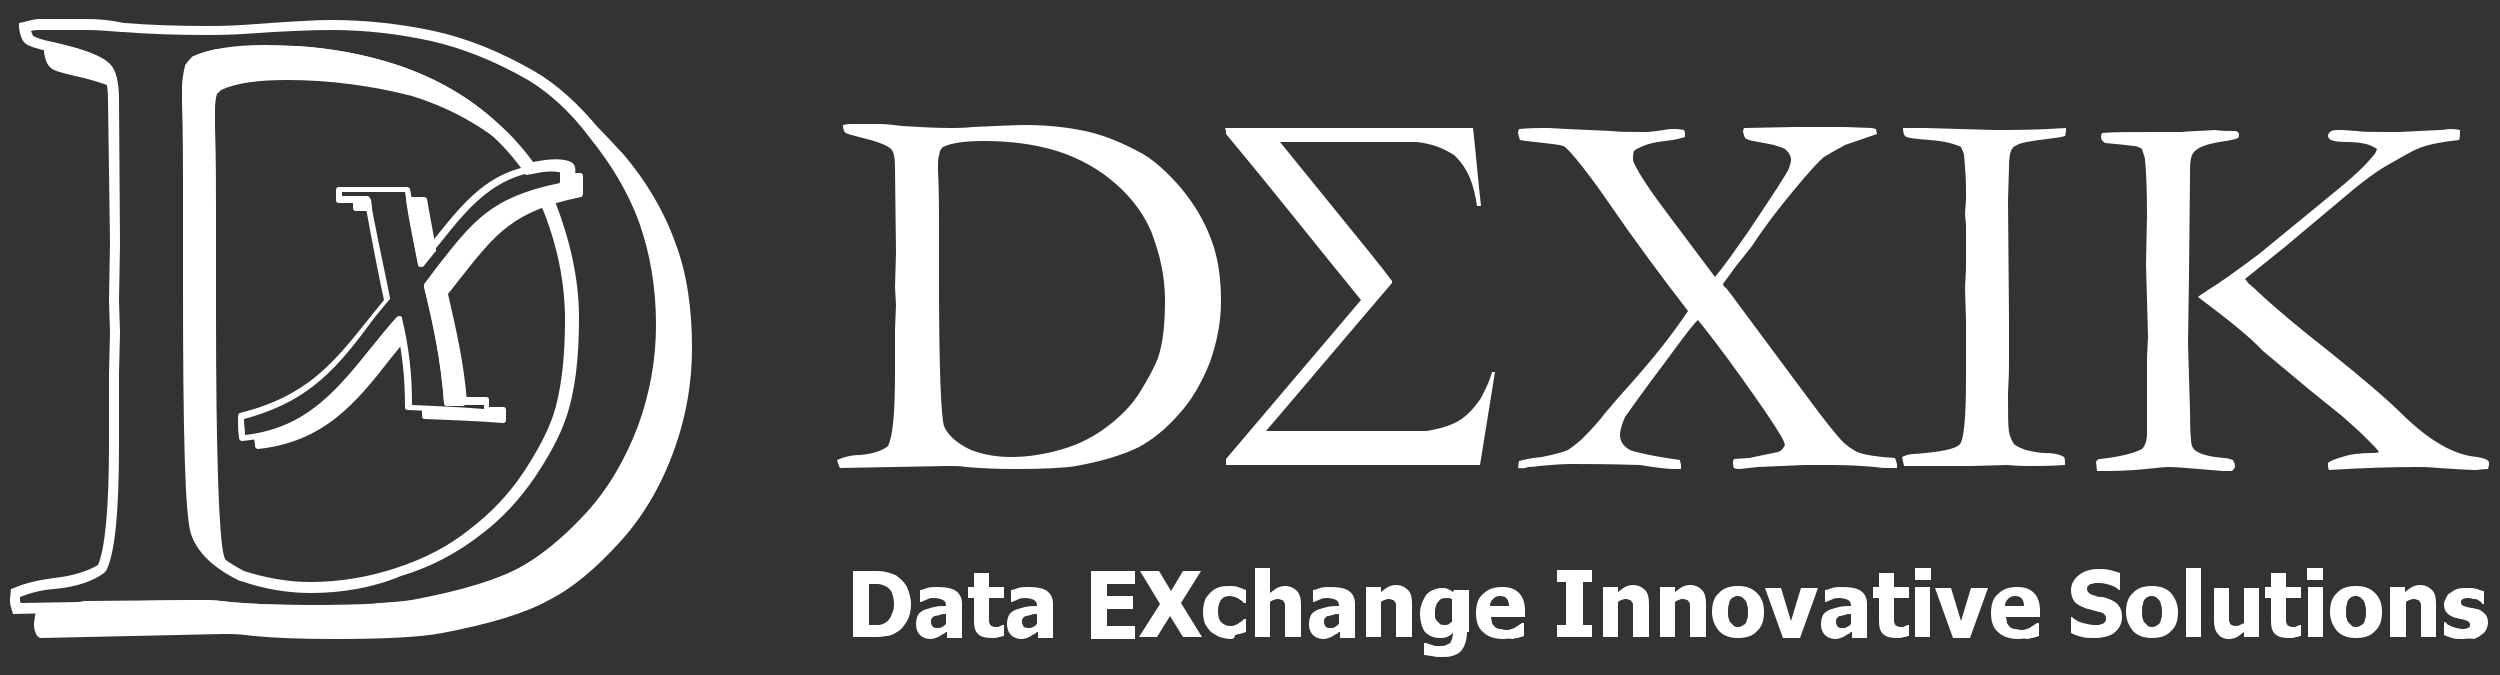
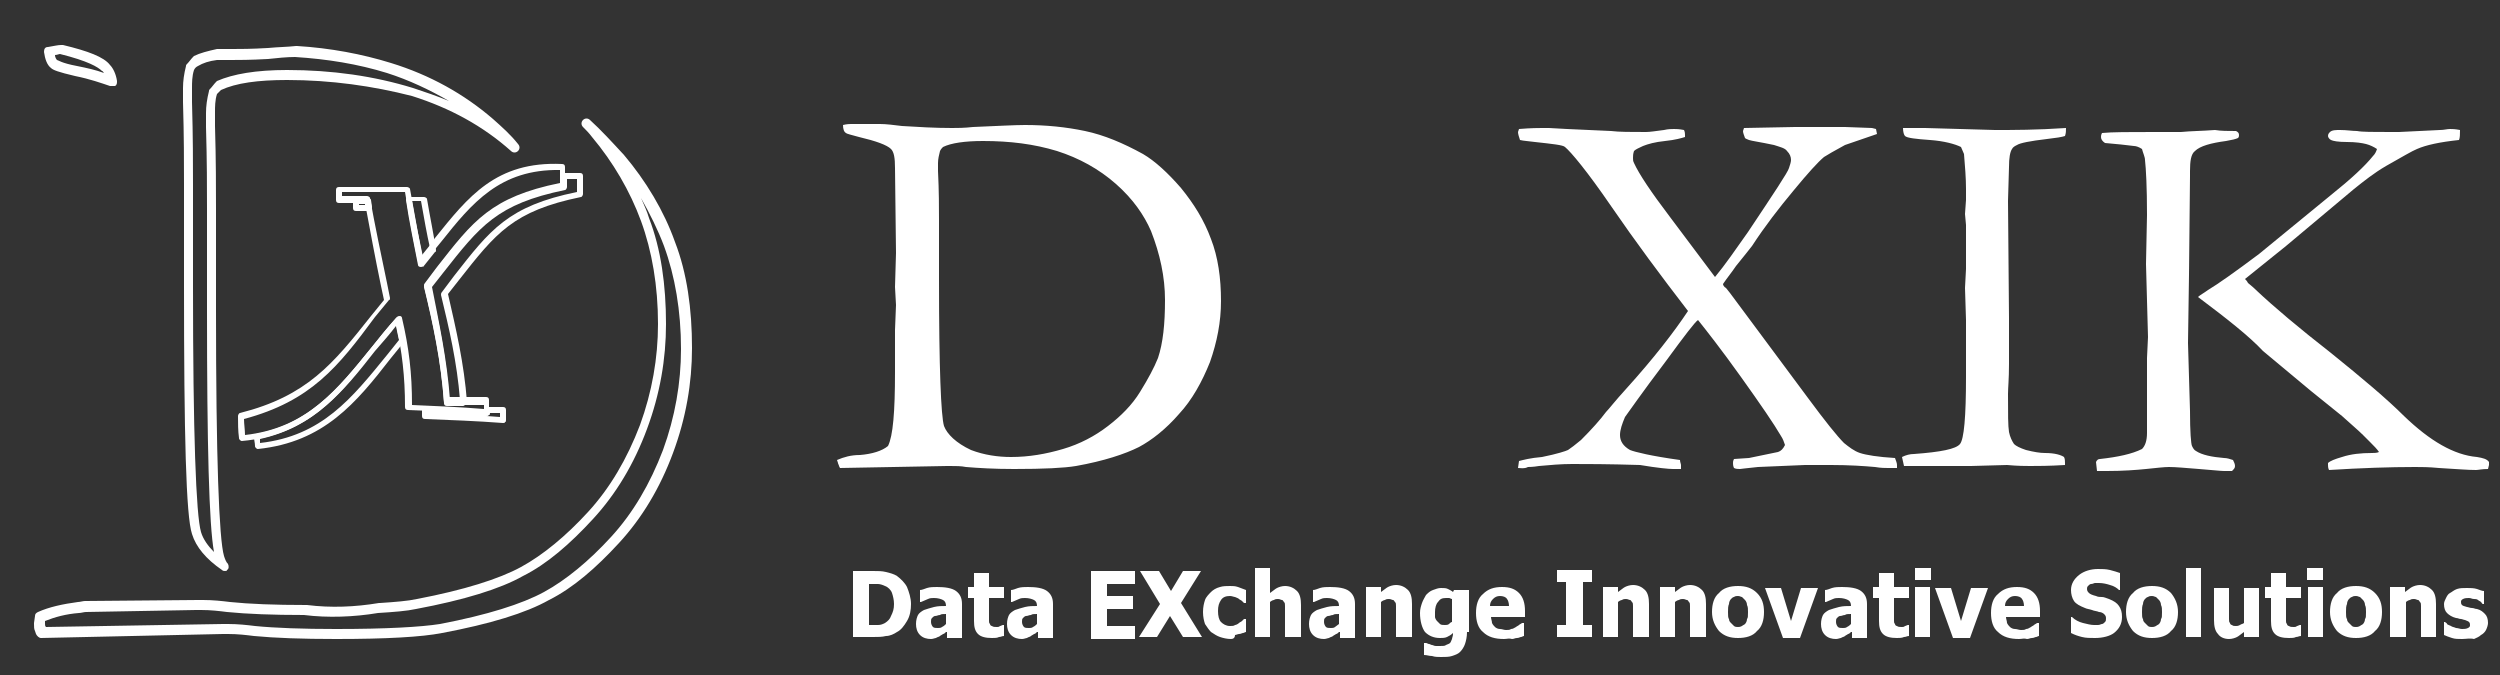
<svg xmlns="http://www.w3.org/2000/svg" version="1.1" id="Layer_1" x="0px" y="0px" viewBox="0 0 250 67.5" style="enable-background:new 0 0 250 67.5;" xml:space="preserve">
  <rect x="0" y="0" width="250" height="67.5" fill="#333333" stroke="none" />
  <style type="text/css">
	.st0{fill-rule:evenodd;clip-rule:evenodd;fill:#FFFFFF;}
	.st1{fill:#FFFFFF;}
</style>
  <g>
    <g>
-       <path class="st0" d="M4,61.8c1.1-0.5,2.4-0.8,3.8-0.9c0.3,0,0.5-0.1,0.7-0.1l11.2-0.2c0.2,0,0.3,0,0.5,0c0.9,0,1.8,0,2.7,0.2    c2,0.2,4.5,0.3,7.6,0.3c0.9,0.1,1.9,0.2,2.9,0.2c1.5,0,3-0.1,4.5-0.3c1.6-0.1,2.8-0.2,3.7-0.4c4.7-0.9,8.3-2,10.6-3.3    c2.3-1.3,4.6-3.1,6.8-5.6c2.3-2.5,4-5.5,5.3-8.9c1.3-3.4,1.9-6.8,1.9-10.3c0-3.9-0.6-7.4-1.7-10.5c-1.1-3.1-2.8-5.9-5-8.6    c-0.3-0.4-0.6-0.7-0.9-1c1.1,1,2.2,2.1,3.3,3.5c2.2,2.6,3.9,5.5,5,8.6c1.1,3.1,1.7,6.6,1.7,10.5c0,3.5-0.6,6.9-1.9,10.3    c-1.3,3.4-3,6.4-5.3,8.9c-2.2,2.5-4.5,4.4-6.8,5.6c-2.3,1.3-5.8,2.4-10.6,3.3c-2,0.3-5.5,0.5-10.5,0.5c-3.4,0-6.1-0.1-8.2-0.3    c-0.8-0.1-1.7-0.2-2.7-0.2c-0.2,0-0.3,0-0.5,0L4.1,63.3L4,62.9C4,62.8,4,62.6,4,62.4L4,61.8L4,61.8z M11.2,8.1    c-0.9-0.3-2.1-0.7-3.6-1c-1.2-0.3-2-0.5-2.2-0.7C5.1,6.2,5,5.8,4.9,5.1C5.4,5,5.8,4.9,6.1,4.9c2.4,0.6,3.9,1.2,4.5,1.8    C10.9,7,11,7.5,11.2,8.1L11.2,8.1z M21.7,5.5c0.5,0,1,0,1.5,0c0.8,0,2,0,3.5-0.1c1-0.1,1.9-0.1,2.8-0.2c3.3,0.2,6.4,0.8,9.3,1.7    c3.9,1.2,7.2,3,10,5.5c0.9,0.8,1.7,1.6,2.5,2.5c0,0,0,0,0,0c-2.8-2.5-6.2-4.4-10-5.5c-3.8-1.2-8-1.8-12.5-1.8    c-3.1,0-5.4,0.3-6.8,1c-0.2,0.2-0.3,0.4-0.5,0.6c-0.2,0.7-0.3,1.4-0.3,2c0,0.4,0,0.8,0,1.4c0.1,3.4,0.1,6.2,0.1,8.3l0,10.1    c0,14.8,0.3,23,0.8,24.7c0.1,0.3,0.2,0.6,0.4,0.9c-1.5-1-2.4-2.1-2.8-3.4c-0.5-1.7-0.8-9.9-0.8-24.7l0-10.1c0-2.1,0-4.8-0.1-8.3    c0-0.5,0-1,0-1.4c0-0.6,0.1-1.3,0.3-2c0.2-0.2,0.3-0.5,0.5-0.6C20.1,5.9,20.8,5.6,21.7,5.5L21.7,5.5z" />
      <path class="st1" d="M33.6,63.9c-3.4,0-6.1-0.1-8.2-0.3c-0.8-0.1-1.6-0.2-2.6-0.2c-0.1,0-0.3,0-0.4,0c0,0-0.1,0-0.1,0L4.1,63.8    c0,0,0,0,0,0c-0.2,0-0.4-0.2-0.5-0.4l-0.1-0.3c-0.1-0.2-0.1-0.4-0.1-0.7c0,0,0,0,0-0.1l0.1-0.7c0-0.2,0.1-0.3,0.3-0.4    c1.1-0.5,2.5-0.8,4-1c0.2,0,0.5-0.1,0.7-0.1c0,0,0,0,0.1,0L19.8,60c0.2,0,0.4,0,0.5,0c1,0,1.9,0.1,2.7,0.2    c1.9,0.2,4.5,0.3,7.6,0.3c0,0,0,0,0.1,0c2.4,0.3,4.8,0.2,7.2-0.2c0,0,0,0,0.1,0c1.5-0.1,2.8-0.2,3.7-0.4c4.7-0.9,8.2-2,10.4-3.2    c2.2-1.2,4.5-3.1,6.7-5.5c2.2-2.4,3.9-5.3,5.2-8.7c1.2-3.3,1.8-6.7,1.8-10.1c0-3.8-0.6-7.3-1.7-10.3c-1.1-3-2.8-5.9-4.9-8.4    c-0.3-0.4-0.6-0.7-0.9-1c-0.2-0.2-0.2-0.5,0-0.7c0.2-0.2,0.5-0.2,0.7,0c1.1,1,2.2,2.2,3.4,3.5c2.2,2.6,4,5.6,5.1,8.7    c1.2,3.1,1.7,6.7,1.7,10.6c0,3.5-0.6,7-1.9,10.5c-1.3,3.5-3.1,6.5-5.4,9c-2.3,2.5-4.6,4.5-7,5.7c-2.3,1.3-5.9,2.4-10.7,3.3    C42.2,63.7,38.6,63.9,33.6,63.9z M22.8,62.4c1,0,1.9,0.1,2.7,0.2c2,0.2,4.8,0.3,8.1,0.3c5,0,8.5-0.2,10.4-0.5    c4.7-0.9,8.2-2,10.4-3.2c2.2-1.2,4.5-3.1,6.7-5.5c2.2-2.4,3.9-5.3,5.2-8.7c1.2-3.3,1.8-6.7,1.8-10.1c0-3.8-0.6-7.3-1.7-10.3    c-0.6-1.6-1.4-3.2-2.3-4.8c0.3,0.7,0.6,1.3,0.8,2c1.2,3.1,1.7,6.7,1.7,10.6c0,3.5-0.6,7-1.9,10.5c-1.3,3.5-3.1,6.5-5.4,9    c-2.3,2.5-4.6,4.5-7,5.7c-2.3,1.3-5.9,2.4-10.7,3.3c-0.9,0.2-2.2,0.3-3.8,0.4c-2.4,0.4-5,0.5-7.4,0.2c-3.1,0-5.7-0.1-7.7-0.3    c-0.8-0.1-1.6-0.2-2.6-0.2c-0.1,0-0.3,0-0.4,0c0,0,0,0-0.1,0L8.6,61.2c-0.2,0-0.5,0.1-0.7,0.1c-1.3,0.1-2.4,0.4-3.4,0.8l0,0.3    c0,0.1,0,0.2,0.1,0.3c0,0,0,0,0,0l17.7-0.3C22.4,62.4,22.6,62.4,22.8,62.4z M22.5,57.1c-0.1,0-0.2,0-0.3-0.1    c-1.6-1.1-2.6-2.3-3-3.6c-0.6-1.8-0.8-9.9-0.8-24.9l0-10.1c0-2.1,0-4.8-0.1-8.2c0-0.5,0-1,0-1.4c0-0.7,0.1-1.4,0.3-2.2    c0-0.1,0-0.1,0.1-0.2c0.2-0.2,0.4-0.5,0.6-0.7c0,0,0.1-0.1,0.1-0.1c0.6-0.3,1.4-0.5,2.3-0.7c0,0,0.1,0,0.1,0c0.5,0,1,0,1.5,0    c0.7,0,1.8,0,3.5-0.1c1-0.1,1.9-0.1,2.8-0.2c0,0,0,0,0.1,0c3.3,0.2,6.5,0.8,9.4,1.7c3.9,1.2,7.3,3.1,10.2,5.6    c0.9,0.8,1.8,1.6,2.5,2.5c0.2,0.2,0.2,0.5,0,0.7c-0.2,0.2-0.5,0.2-0.7,0c-2.8-2.5-6.1-4.3-9.9-5.5C37.3,8.6,33.1,8,28.7,8    c-2.9,0-5.1,0.3-6.6,1c-0.1,0.1-0.2,0.2-0.4,0.4c-0.2,0.6-0.2,1.3-0.2,1.8c0,0.4,0,0.8,0,1.4c0.1,3.4,0.1,6.2,0.1,8.3l0,10.1    c0,14.7,0.3,22.9,0.8,24.6c0.1,0.3,0.2,0.6,0.4,0.8c0.1,0.2,0.1,0.5-0.1,0.6C22.7,57.1,22.6,57.1,22.5,57.1z M19.4,7    c-0.2,0.6-0.2,1.3-0.2,1.8c0,0.4,0,0.8,0,1.4c0.1,3.5,0.1,6.2,0.1,8.3l0,10.1c0,14.7,0.3,22.9,0.8,24.6c0.2,0.7,0.7,1.4,1.3,2    c-0.5-2.7-0.7-10.7-0.7-24.2l0-10.1c0-2.1,0-4.8-0.1-8.2c0-0.5,0-1,0-1.4c0-0.7,0.1-1.4,0.3-2.2c0-0.1,0-0.1,0.1-0.2    c0.2-0.2,0.4-0.5,0.6-0.7c0,0,0.1-0.1,0.1-0.1c1.6-0.7,3.9-1.1,7-1.1c4.5,0,8.7,0.6,12.6,1.8c1.2,0.4,2.4,0.8,3.6,1.3    C43,9,40.9,8,38.7,7.3c-2.9-0.9-6-1.4-9.2-1.6c-0.8,0-1.8,0.1-2.7,0.2C25,6,23.8,6,23.1,6c-0.5,0-1,0-1.4,0    c-0.8,0.1-1.4,0.3-1.9,0.6C19.6,6.7,19.5,6.8,19.4,7z M11.2,8.6c-0.1,0-0.1,0-0.2,0c-0.9-0.3-2-0.7-3.5-1C5.8,7.2,5.3,7,5.1,6.8    C4.7,6.5,4.5,5.9,4.4,5.2c0-0.3,0.1-0.5,0.4-0.5c0.6-0.1,1-0.2,1.3-0.2c0.1,0,0.1,0,0.2,0c2.5,0.6,4.1,1.2,4.7,2    c0.3,0.3,0.6,0.9,0.7,1.6c0,0.2,0,0.4-0.2,0.5C11.4,8.6,11.3,8.6,11.2,8.6z M5.5,5.5C5.5,5.8,5.7,6,5.7,6c0.1,0,0.4,0.3,2,0.6    c1,0.2,1.9,0.4,2.7,0.7c-0.1-0.1-0.1-0.2-0.2-0.2c-0.4-0.4-1.4-1-4.2-1.7C5.9,5.4,5.7,5.5,5.5,5.5z" />
    </g>
    <path class="st1" d="M24.2,44.1c-0.1,0-0.1,0-0.2-0.1c-0.1-0.1-0.1-0.1-0.1-0.2l0.3,0l-0.3,0c-0.1-0.7-0.1-1.5-0.1-2.2   c0-0.1,0.1-0.3,0.2-0.3c6.7-1.7,9.3-4.9,13.1-9.7c0.4-0.5,0.8-1,1.3-1.6l-0.3-1.4c-0.6-2.9-1.1-5.6-1.6-8.3h-2.6   c-0.2,0-0.3-0.1-0.3-0.3v-1c0-0.2,0.1-0.3,0.3-0.3h6.8c0.1,0,0.3,0.1,0.3,0.2c0.4,2.2,0.8,4.4,1.2,6.6c0.5-0.6,0.9-1.1,1.3-1.7   c3.3-4.1,6.1-7.7,12.7-7.4c0.2,0,0.3,0.1,0.3,0.3v1.8c0,0.1-0.1,0.3-0.2,0.3c-6.8,1.4-8.5,3.6-12.2,8.3c-0.4,0.5-0.7,0.9-1.1,1.4   c0.9,3.6,1.6,7.2,1.9,11.2h3.7c0.2,0,0.3,0.1,0.3,0.3v1.1c0,0.1,0,0.2-0.1,0.2c-0.1,0.1-0.1,0.1-0.2,0.1c-2.6-0.2-5.2-0.3-7.8-0.4   c-0.2,0-0.3-0.1-0.3-0.3c0-3.1-0.3-5.5-0.9-8.3c-0.7,0.9-1.4,1.7-2.1,2.5C34,39.6,30.8,43.5,24.2,44.1   C24.2,44.1,24.2,44.1,24.2,44.1z M24.4,41.9c0,0.5,0.1,1.1,0.1,1.6c6.2-0.7,9.2-4.5,12.7-8.8c0.8-1,1.6-2,2.5-3   c0.1-0.1,0.2-0.1,0.3-0.1c0.1,0,0.2,0.1,0.2,0.2c0.7,3,1,5.5,1,8.7c2.4,0.1,4.8,0.2,7.2,0.4v-0.4h-3.7c-0.2,0-0.3-0.1-0.3-0.3   c-0.3-4.2-1.1-7.9-2-11.6c0-0.1,0-0.2,0.1-0.3c0.4-0.5,0.8-1.1,1.2-1.6c3.6-4.6,5.4-7,12.3-8.4v-1.3c-6-0.1-8.8,3.3-11.9,7.2   c-0.6,0.7-1.1,1.4-1.8,2.1c-0.1,0.1-0.2,0.1-0.3,0.1c-0.1,0-0.2-0.1-0.2-0.2c-0.5-2.3-0.9-4.6-1.3-7h-6.3v0.4h2.5   c0.1,0,0.3,0.1,0.3,0.2c0.5,2.8,1.1,5.6,1.7,8.5l0.3,1.5c0,0.1,0,0.2-0.1,0.2c-0.5,0.6-0.9,1.1-1.4,1.7   C33.8,36.7,31.1,40.1,24.4,41.9z" />
-     <path class="st0" d="M122.6,46.5c0-0.2,0-0.4,0-0.6c4.5-5.3,9-10.6,13.5-15.9c-4.5-5.5-8.9-11.1-13.5-16.6c0-0.2,0-0.4-0.1-0.6   c8.3,0,16.5,0,24.8,0c0.3,2.6,0.5,5.2,0.8,7.8c-0.1,0-0.3,0-0.4,0c-0.3-2-0.8-3.7-2.3-5.1c-1.3-0.8-2.2-1.1-3.7-1.3   c-4.6,0-9.1,0-13.7,0c10,12.3,10,12.3,11.2,13.9c0,0.1,0,0.2,0,0.2c-4.2,4.9-8.4,9.9-12.6,14.8c5.4,0,10.7,0,16.1,0   c2.7-0.5,3.9-1.1,5.4-3.3c0.8-1.6,0.8-1.6,1.1-2.6c0.1,0,0.2,0,0.3,0c-0.5,3.1-1,6.2-1.5,9.3C139.8,46.5,131.2,46.5,122.6,46.5   L122.6,46.5z" />
    <path class="st0" d="M83.7,46c0.7-0.3,1.4-0.5,2.3-0.5c1.2-0.1,2.2-0.4,2.8-0.9c0.5-1,0.7-3.4,0.7-7.4v-4.2l0.1-2.5l-0.1-1.8   l0.1-3.4l-0.1-8.5c0-1-0.1-1.6-0.4-1.9c-0.4-0.4-1.5-0.8-3.2-1.2c-0.7-0.2-1.2-0.3-1.3-0.4c-0.2-0.1-0.3-0.4-0.3-0.8   c0.4-0.1,0.7-0.1,0.8-0.1h1.9l1,0c0.6,0,1.4,0.1,2.2,0.2c1.6,0.1,3.3,0.2,5,0.2c0.5,0,1.2,0,2.1-0.1c2.4-0.1,4.2-0.2,5.2-0.2   c2.1,0,4.1,0.2,6,0.6c1.9,0.4,3.8,1.2,5.8,2.3c1.2,0.7,2.5,1.9,3.8,3.4c1.3,1.6,2.3,3.2,3,5.1c0.7,1.8,1,3.9,1,6.2   c0,2.1-0.4,4.1-1.1,6.1c-0.8,2-1.8,3.8-3.1,5.2c-1.3,1.5-2.7,2.6-4,3.3c-1.4,0.7-3.5,1.4-6.3,1.9c-1.2,0.2-3.2,0.3-6.2,0.3   c-2,0-3.6-0.1-4.8-0.2c-0.5-0.1-1-0.1-1.6-0.1c-0.1,0-0.2,0-0.3,0l-10.7,0.2l-0.1-0.2c0-0.1-0.1-0.2-0.1-0.3L83.7,46L83.7,46z    M97.1,45c1.3,0.5,2.7,0.7,4,0.7c1.8,0,3.5-0.3,5.2-0.8c1.7-0.5,3.2-1.3,4.5-2.3c1.3-1,2.4-2.1,3.2-3.4c0.8-1.3,1.4-2.4,1.8-3.4   c0.5-1.5,0.7-3.4,0.7-5.8c0-2.3-0.5-4.6-1.4-6.9c-0.7-1.6-1.8-3.2-3.5-4.7c-1.7-1.5-3.7-2.6-5.9-3.3c-2.3-0.7-4.7-1-7.4-1   c-1.8,0-3.2,0.2-4,0.6c-0.1,0.1-0.2,0.2-0.3,0.4c-0.1,0.4-0.2,0.8-0.2,1.2c0,0.2,0,0.5,0,0.8c0.1,2,0.1,3.7,0.1,4.9l0,6   c0,8.8,0.2,13.6,0.5,14.6C94.7,43.4,95.6,44.3,97.1,45L97.1,45z M151.8,46.8l0.1-0.7c0.4-0.1,1.1-0.3,2.3-0.4   c1.5-0.3,2.4-0.6,2.6-0.7c0.3-0.2,0.7-0.5,1.3-1c1.1-1.1,1.9-2,2.5-2.8c0.3-0.3,0.9-1.1,2-2.3c2.8-3.1,4.8-5.7,6.2-7.8   c-2.7-3.5-5.3-7-7.7-10.5c-2.4-3.5-4-5.4-4.6-5.9c-0.2-0.2-1.2-0.3-3-0.5c-0.7-0.1-1.1-0.1-1.5-0.2c-0.1-0.3-0.2-0.6-0.2-0.8   l0.1-0.3c1.2-0.1,2-0.1,2.3-0.1h0.7l1.8,0.1l4.4,0.2c0.8,0.1,2,0.1,3.5,0.1c0.4,0,1-0.1,1.8-0.2c0.4-0.1,0.8-0.1,1-0.1   c0.2,0,0.5,0,1,0.1c0.1,0.2,0.1,0.4,0.1,0.5l0,0.2c-0.3,0.1-1,0.3-2,0.4c-1,0.1-1.7,0.3-2.2,0.5c-0.4,0.2-0.7,0.3-0.9,0.5   c-0.1,0.3-0.1,0.5-0.1,0.7c0,0.2,0,0.3,0.1,0.5c0.5,1.1,1.7,2.9,3.6,5.4l4.5,6c1-1.2,2.1-2.8,3.3-4.5c2.6-3.9,4-6,4.1-6.4   c0.1-0.3,0.2-0.6,0.2-0.8c0-0.3-0.1-0.6-0.4-0.9c-0.2-0.3-0.7-0.4-1.3-0.6c-1.4-0.3-2.2-0.4-2.5-0.5c-0.2-0.1-0.3-0.1-0.4-0.2   c-0.1-0.3-0.2-0.5-0.2-0.7l0.1-0.3l5.1-0.1h5l2.7,0.1l0.4,0.1l0.1,0.5l-3.2,1.1c-1.1,0.6-1.8,1-2.1,1.2c-0.6,0.5-1.6,1.6-3,3.3   c-1.5,1.8-2.9,3.6-4.2,5.6c-0.3,0.4-0.8,1-1.6,2c-0.4,0.6-0.9,1.2-1.3,1.8c0,0.1,0.1,0.3,0.3,0.4l0.4,0.5l7.8,10.5   c1.7,2.3,2.9,3.8,3.6,4.5c0.5,0.4,1,0.8,1.6,1c0.6,0.2,1.8,0.4,3.5,0.5c0.1,0.3,0.2,0.5,0.2,0.7l0,0.3l-0.9,0c-0.3,0-0.7,0-1.3-0.1   c-1.1-0.1-2.6-0.2-4.4-0.2l-2.6,0l-4.7,0.2c-1.1,0.1-1.7,0.2-1.8,0.2c-0.2,0-0.4,0-0.6-0.1c-0.1-0.2-0.1-0.4-0.1-0.5   c0-0.1,0-0.2,0.1-0.4l1.5-0.1l2.9-0.6c0.3-0.1,0.5-0.3,0.7-0.7c-0.1-0.3-0.2-0.6-0.4-0.9c-0.7-1.2-2-3.1-4-5.9   c-2-2.8-3.5-4.7-4.3-5.7c-0.3,0.2-1.3,1.5-3.2,4.1c-2.5,3.3-3.8,5.2-4.1,5.6c-0.3,0.7-0.5,1.3-0.5,1.8c0,0.6,0.3,1.1,1,1.5   c0.5,0.2,2.1,0.6,5,1c0,0.2,0.1,0.4,0.1,0.5c0,0.1,0,0.2,0,0.4l-0.8,0c-0.4,0-1.5-0.1-3.3-0.4c-3.2-0.1-5.5-0.1-6.8-0.1   c-1.1,0-2.2,0.1-3.3,0.2c-0.6,0.1-1,0.1-1.1,0.1C152.4,46.9,152.1,46.8,151.8,46.8L151.8,46.8z M190.2,45.7   c0.4-0.2,0.8-0.3,1.2-0.3c2.7-0.2,4.2-0.5,4.6-1c0.4-0.5,0.6-2.7,0.6-6.7l0-2.8v-2.9l-0.1-3.2l0.1-1.9l0-2v-2.4l-0.1-1.1l0.1-1.4   c0-0.3,0-0.7,0-1.1c0-1.1-0.1-2.3-0.2-3.5c-0.1-0.2-0.2-0.5-0.3-0.7c-0.6-0.3-1.7-0.6-3.1-0.7c-1.4-0.1-2.3-0.2-2.5-0.4   c-0.1-0.1-0.2-0.4-0.2-0.8h2.2l7,0.2c1.8,0,4.2,0,7.1-0.2c0,0.3,0,0.5-0.1,0.8c-0.3,0.1-0.9,0.2-1.8,0.3c-1.7,0.2-2.7,0.4-3,0.6   c-0.2,0.1-0.4,0.2-0.5,0.4c-0.2,0.3-0.3,0.9-0.3,1.8l-0.1,3.4l0.1,11.7v4.6c0,1.5-0.1,2.4-0.1,3c0,2,0,3.2,0.1,3.8   c0.1,0.5,0.3,0.9,0.5,1.2c0.2,0.2,0.6,0.4,1.2,0.6c0.8,0.2,1.4,0.3,1.9,0.3c1,0,1.6,0.2,1.9,0.4c0.1,0.2,0.1,0.4,0.1,0.6v0.2   c-1.6,0.1-2.8,0.1-3.5,0.1c-0.4,0-1.2,0-2.3-0.1l-3.6,0.1l-6.2,0h-0.5L190.2,45.7L190.2,45.7z M219.8,29.7c0.2-0.2,0.6-0.4,1-0.7   c1-0.6,2.7-1.8,5.1-3.6l7.2-5.9c2-1.6,3.4-2.9,4.2-3.9c0.2-0.2,0.3-0.4,0.4-0.7c-0.3-0.2-0.7-0.4-1.1-0.5c-0.4-0.1-1-0.2-1.9-0.2   c-0.9,0-1.4-0.1-1.6-0.2c-0.2-0.1-0.3-0.3-0.3-0.4c0-0.2,0.1-0.3,0.2-0.4c0.2-0.2,0.6-0.2,1-0.2c0.7,0,1.2,0.1,1.7,0.1   c0.5,0.1,1.6,0.1,3.3,0.1c0.4,0,0.7,0,0.9,0l4.1-0.2c0.4,0,0.7-0.1,1-0.1c0.2,0,0.5,0,1,0.1c0,0.4,0,0.8-0.1,1   c-1.9,0.2-3.3,0.5-4.2,0.9c-0.5,0.2-1.5,0.8-3.1,1.7c-1.2,0.7-2.2,1.5-3.2,2.3l-6.8,5.7l-4.1,3.3c0.1,0.1,0.2,0.2,0.3,0.4   c0.1,0.1,0.4,0.3,0.8,0.7c1.8,1.7,4.3,3.8,7.5,6.3c3.1,2.5,5.6,4.6,7.3,6.3c2.6,2.5,5,3.9,7.3,4.1c0.6,0.1,1,0.2,1.2,0.5l0,0.3   l-0.1,0.4c-0.6,0-1,0.1-1.2,0.1c-0.8,0-2-0.1-3.7-0.2c-1-0.1-1.8-0.1-2.4-0.1c-2.5,0-5.4,0.1-8.6,0.3c-0.1-0.2-0.1-0.4-0.1-0.5   l0-0.2c0.2-0.2,0.7-0.4,1.4-0.6c0.9-0.3,1.9-0.4,3-0.4c0.2,0,0.5,0,0.7-0.1c-0.2-0.3-0.5-0.6-0.9-1c-0.1-0.1-0.3-0.3-0.7-0.7   c-0.4-0.4-1.1-1-2.1-1.9l-3.1-2.5l-4.8-4C224.9,33.6,222.6,31.8,219.8,29.7L219.8,29.7z M209.6,46.2c0.1-0.2,0.2-0.3,0.4-0.3   c1.8-0.2,3.2-0.5,4.2-1c0.3-0.3,0.5-0.8,0.5-1.6l0-2.6v-4.9l0.1-2.1l-0.2-7.3l0.1-4.9c0-2.8-0.1-4.6-0.2-5.5c0-0.3-0.2-0.7-0.3-1.1   c-0.3-0.2-0.6-0.3-0.8-0.3c-0.8-0.1-1.7-0.2-2.9-0.3c-0.3-0.2-0.4-0.4-0.4-0.6c0-0.1,0-0.2,0.1-0.4c1-0.1,2.7-0.1,5.2-0.1   c1.1,0,2.1,0,2.7,0c1-0.1,2.1-0.1,3.4-0.2c0.6,0.1,1.3,0.1,2.1,0.1c0.2,0.1,0.3,0.2,0.3,0.4c0,0.1,0,0.2-0.1,0.3   c-0.2,0.1-0.6,0.2-1.2,0.3c-1.5,0.2-2.6,0.5-3.1,1c-0.4,0.3-0.5,1-0.5,2l0,0.5l-0.1,9.9l-0.1,6.8l0.2,6.8c0,2.1,0.1,3.3,0.2,3.5   c0.1,0.2,0.2,0.4,0.4,0.5c0.6,0.4,1.6,0.6,2.8,0.7c0.3,0,0.6,0.1,0.9,0.2c0.1,0.2,0.2,0.4,0.2,0.6c0,0.2-0.1,0.3-0.3,0.5l-0.8,0   c-0.3,0-1.2-0.1-2.5-0.2c-1.3-0.1-2.3-0.2-3-0.2c-0.5,0-1.3,0.1-2.3,0.2c-1,0.1-2.3,0.2-3.9,0.2c-0.2,0-0.6,0-1,0L209.6,46.2   L209.6,46.2z" />
    <path class="st0" d="M91.1,60.4c0,0.6-0.1,1.2-0.4,1.7c-0.3,0.5-0.6,0.9-1,1.1c-0.3,0.2-0.7,0.4-1.1,0.4c-0.4,0.1-0.8,0.1-1.3,0.1   h-2v-6.6h2c0.5,0,0.9,0,1.3,0.1c0.4,0.1,0.8,0.2,1.1,0.4c0.4,0.3,0.8,0.7,1,1.1C90.9,59.2,91.1,59.8,91.1,60.4L91.1,60.4z    M89.4,60.4c0-0.4-0.1-0.8-0.2-1.1c-0.1-0.3-0.4-0.6-0.7-0.7c-0.2-0.1-0.5-0.2-0.7-0.2c-0.2,0-0.5,0-0.9,0h0v4.1h0   c0.4,0,0.7,0,0.9,0c0.3,0,0.5-0.1,0.7-0.2c0.3-0.2,0.5-0.4,0.6-0.7C89.3,61.2,89.4,60.9,89.4,60.4L89.4,60.4z M94.6,62.4v-1   c-0.3,0-0.5,0-0.6,0.1c-0.2,0-0.3,0.1-0.5,0.1c-0.1,0-0.2,0.1-0.3,0.2c-0.1,0.1-0.1,0.2-0.1,0.4c0,0.2,0.1,0.4,0.2,0.5   c0.1,0.1,0.3,0.1,0.5,0.1c0.1,0,0.3,0,0.4-0.1C94.4,62.6,94.5,62.5,94.6,62.4L94.6,62.4z M94.6,63.2c-0.1,0.1-0.2,0.2-0.3,0.2   c-0.1,0.1-0.2,0.1-0.3,0.2c-0.1,0.1-0.3,0.1-0.4,0.2c-0.1,0-0.3,0.1-0.5,0.1c-0.4,0-0.8-0.1-1.1-0.4c-0.3-0.3-0.4-0.7-0.4-1.1   c0-0.4,0.1-0.7,0.2-0.9c0.1-0.2,0.4-0.4,0.6-0.5c0.3-0.1,0.6-0.2,1-0.3c0.4-0.1,0.8-0.1,1.2-0.1v0c0-0.3-0.1-0.5-0.3-0.6   c-0.2-0.1-0.5-0.2-0.9-0.2c-0.2,0-0.4,0-0.6,0.1c-0.2,0.1-0.5,0.2-0.7,0.3H92v-1.2c0.2,0,0.4-0.1,0.7-0.2c0.3-0.1,0.7-0.1,1-0.1   c0.8,0,1.5,0.1,1.9,0.4c0.4,0.3,0.6,0.7,0.6,1.3v3.4h-1.5V63.2L94.6,63.2z M99.2,63.8c-0.6,0-1.1-0.1-1.4-0.4   c-0.3-0.3-0.4-0.7-0.4-1.3v-2.3h-0.6v-1.1h0.6v-1.4h1.5v1.4h1.5v1.1h-1.5v1.8c0,0.2,0,0.3,0,0.5c0,0.1,0,0.2,0.1,0.3   c0,0.1,0.1,0.2,0.2,0.2c0.1,0.1,0.3,0.1,0.5,0.1c0.1,0,0.2,0,0.3-0.1c0.1,0,0.2-0.1,0.3-0.1h0.1v1.1c-0.2,0-0.3,0.1-0.5,0.1   C99.7,63.8,99.5,63.8,99.2,63.8L99.2,63.8z M103.7,62.4v-1c-0.3,0-0.5,0-0.6,0.1c-0.2,0-0.3,0.1-0.5,0.1c-0.1,0-0.2,0.1-0.3,0.2   c-0.1,0.1-0.1,0.2-0.1,0.4c0,0.2,0.1,0.4,0.2,0.5c0.1,0.1,0.3,0.1,0.5,0.1c0.1,0,0.3,0,0.4-0.1C103.5,62.6,103.6,62.5,103.7,62.4   L103.7,62.4z M103.7,63.2c-0.1,0.1-0.2,0.2-0.3,0.2c-0.1,0.1-0.2,0.1-0.3,0.2c-0.1,0.1-0.3,0.1-0.4,0.2c-0.1,0-0.3,0.1-0.5,0.1   c-0.4,0-0.8-0.1-1.1-0.4c-0.3-0.3-0.4-0.7-0.4-1.1c0-0.4,0.1-0.7,0.2-0.9c0.1-0.2,0.4-0.4,0.6-0.5c0.3-0.1,0.6-0.2,1-0.3   c0.4-0.1,0.8-0.1,1.2-0.1v0c0-0.3-0.1-0.5-0.3-0.6c-0.2-0.1-0.5-0.2-0.9-0.2c-0.2,0-0.4,0-0.6,0.1c-0.2,0.1-0.5,0.2-0.7,0.3h-0.1   v-1.2c0.2,0,0.4-0.1,0.7-0.2c0.3-0.1,0.7-0.1,1-0.1c0.8,0,1.5,0.1,1.9,0.4c0.4,0.3,0.6,0.7,0.6,1.3v3.4h-1.5V63.2L103.7,63.2z    M109.1,63.7v-6.6h4.4v1.3h-2.8v1.2h2.6v1.3h-2.6v1.7h2.8v1.3H109.1L109.1,63.7z M120.2,63.7h-1.9l-1.3-2.1l-1.3,2.1h-1.8l2.1-3.3   l-2-3.3h1.9l1.2,2l1.2-2h1.8l-2,3.2L120.2,63.7L120.2,63.7z M123.1,63.9c-0.4,0-0.8-0.1-1.1-0.2c-0.3-0.1-0.6-0.3-0.9-0.5   c-0.2-0.2-0.4-0.5-0.6-0.8c-0.1-0.3-0.2-0.7-0.2-1.2c0-0.5,0.1-0.9,0.2-1.2c0.1-0.3,0.4-0.6,0.6-0.8c0.2-0.2,0.5-0.4,0.9-0.5   c0.3-0.1,0.7-0.1,1-0.1c0.3,0,0.5,0,0.8,0.1c0.3,0.1,0.5,0.2,0.8,0.3v1.3h-0.2c-0.1-0.1-0.1-0.1-0.2-0.2c-0.1-0.1-0.2-0.1-0.3-0.2   c-0.1-0.1-0.2-0.1-0.4-0.2c-0.1,0-0.3-0.1-0.5-0.1c-0.4,0-0.7,0.1-0.9,0.4c-0.2,0.3-0.3,0.6-0.3,1.1c0,0.5,0.1,0.9,0.3,1.1   c0.2,0.2,0.5,0.4,0.9,0.4c0.2,0,0.4,0,0.5-0.1c0.1,0,0.3-0.1,0.4-0.2c0.1-0.1,0.2-0.1,0.3-0.2c0.1-0.1,0.1-0.1,0.2-0.2h0.2v1.3   c-0.1,0-0.2,0.1-0.3,0.1c-0.1,0-0.2,0.1-0.4,0.1c-0.1,0-0.3,0.1-0.4,0.1C123.5,63.8,123.3,63.9,123.1,63.9L123.1,63.9z M130,63.7   h-1.5v-2.5c0-0.2,0-0.4,0-0.6c0-0.2,0-0.3-0.1-0.4c-0.1-0.1-0.1-0.2-0.2-0.2c-0.1,0-0.2-0.1-0.4-0.1c-0.1,0-0.3,0-0.4,0.1   c-0.1,0-0.3,0.1-0.4,0.2v3.5h-1.5v-6.9h1.5v2.5c0.3-0.2,0.5-0.4,0.7-0.5c0.2-0.1,0.5-0.2,0.8-0.2c0.5,0,0.9,0.2,1.2,0.5   c0.3,0.3,0.4,0.8,0.4,1.4V63.7L130,63.7z M133.9,62.4v-1c-0.3,0-0.5,0-0.6,0.1c-0.2,0-0.3,0.1-0.5,0.1c-0.1,0-0.2,0.1-0.3,0.2   c-0.1,0.1-0.1,0.2-0.1,0.4c0,0.2,0.1,0.4,0.2,0.5c0.1,0.1,0.3,0.1,0.5,0.1c0.1,0,0.3,0,0.4-0.1C133.6,62.6,133.8,62.5,133.9,62.4   L133.9,62.4z M133.9,63.2c-0.1,0.1-0.2,0.2-0.3,0.2c-0.1,0.1-0.2,0.1-0.3,0.2c-0.1,0.1-0.3,0.1-0.4,0.2c-0.1,0-0.3,0.1-0.5,0.1   c-0.4,0-0.8-0.1-1.1-0.4c-0.3-0.3-0.4-0.7-0.4-1.1c0-0.4,0.1-0.7,0.2-0.9c0.1-0.2,0.4-0.4,0.6-0.5c0.3-0.1,0.6-0.2,1-0.3   c0.4-0.1,0.8-0.1,1.2-0.1v0c0-0.3-0.1-0.5-0.3-0.6c-0.2-0.1-0.5-0.2-0.9-0.2c-0.2,0-0.4,0-0.6,0.1c-0.2,0.1-0.5,0.2-0.7,0.3h-0.1   v-1.2c0.2,0,0.4-0.1,0.7-0.2c0.3-0.1,0.7-0.1,1-0.1c0.8,0,1.5,0.1,1.9,0.4c0.4,0.3,0.6,0.7,0.6,1.3v3.4h-1.5V63.2L133.9,63.2z    M141.1,63.7h-1.5v-2.5c0-0.2,0-0.4,0-0.6c0-0.2,0-0.3-0.1-0.4c-0.1-0.1-0.1-0.2-0.2-0.2c-0.1,0-0.2-0.1-0.4-0.1   c-0.1,0-0.3,0-0.4,0.1c-0.1,0-0.3,0.1-0.4,0.2v3.5h-1.5v-5h1.5v0.5c0.3-0.2,0.5-0.4,0.7-0.5c0.2-0.1,0.5-0.2,0.8-0.2   c0.5,0,0.9,0.2,1.2,0.5c0.3,0.3,0.4,0.8,0.4,1.4V63.7L141.1,63.7z M145.2,62.2v-2.3c-0.1,0-0.2-0.1-0.3-0.1c-0.1,0-0.2,0-0.3,0   c-0.4,0-0.6,0.1-0.8,0.4c-0.2,0.2-0.3,0.6-0.3,1c0,0.2,0,0.4,0,0.5c0,0.1,0.1,0.3,0.2,0.4c0.1,0.1,0.2,0.2,0.3,0.3   c0.1,0.1,0.3,0.1,0.5,0.1c0.1,0,0.3,0,0.4-0.1C145,62.3,145.1,62.2,145.2,62.2L145.2,62.2z M146.7,63.2c0,0.5-0.1,0.9-0.2,1.2   c-0.1,0.3-0.3,0.6-0.5,0.8c-0.2,0.2-0.5,0.3-0.8,0.4c-0.3,0.1-0.7,0.1-1.1,0.1c-0.3,0-0.6,0-0.9-0.1c-0.3,0-0.5-0.1-0.8-0.1v-1.2   h0.2c0.1,0,0.2,0.1,0.3,0.1c0.1,0,0.2,0.1,0.3,0.1c0.1,0,0.2,0.1,0.4,0.1c0.1,0,0.2,0,0.4,0c0.3,0,0.5,0,0.6-0.1   c0.2-0.1,0.3-0.1,0.4-0.2c0.1-0.1,0.1-0.2,0.2-0.4c0-0.1,0.1-0.3,0.1-0.5v-0.1c-0.2,0.2-0.4,0.3-0.6,0.4c-0.2,0.1-0.5,0.1-0.7,0.1   c-0.6,0-1.1-0.2-1.5-0.6c-0.3-0.4-0.5-1.1-0.5-1.9c0-0.4,0.1-0.7,0.2-1c0.1-0.3,0.3-0.6,0.4-0.8c0.2-0.2,0.4-0.4,0.7-0.5   c0.3-0.1,0.5-0.2,0.8-0.2c0.3,0,0.5,0,0.7,0.1c0.2,0.1,0.4,0.2,0.5,0.3l0.1-0.2h1.5V63.2L146.7,63.2z M150.4,63.9   c-0.9,0-1.6-0.2-2.1-0.7c-0.5-0.4-0.7-1.1-0.7-1.9c0-0.8,0.2-1.5,0.7-1.9c0.5-0.5,1.1-0.7,1.9-0.7c0.8,0,1.3,0.2,1.7,0.6   c0.4,0.4,0.6,1,0.6,1.8v0.6h-3.4c0,0.2,0.1,0.4,0.1,0.6c0.1,0.2,0.2,0.3,0.3,0.4c0.1,0.1,0.3,0.2,0.5,0.2c0.2,0,0.4,0.1,0.6,0.1   c0.2,0,0.4,0,0.5-0.1c0.2,0,0.3-0.1,0.5-0.2c0.1-0.1,0.2-0.1,0.3-0.2c0.1-0.1,0.2-0.1,0.3-0.2h0.2v1.3c-0.1,0-0.2,0.1-0.3,0.1   c-0.1,0-0.2,0.1-0.4,0.1c-0.2,0-0.3,0.1-0.5,0.1C150.9,63.8,150.7,63.9,150.4,63.9L150.4,63.9z M150.9,60.6c0-0.3-0.1-0.6-0.2-0.7   c-0.1-0.2-0.4-0.3-0.7-0.3c-0.3,0-0.5,0.1-0.7,0.3c-0.2,0.2-0.3,0.4-0.3,0.7H150.9L150.9,60.6z M159.2,63.7h-3.5v-1.2h0.9v-4.3   h-0.9v-1.2h3.5v1.2h-0.9v4.3h0.9V63.7L159.2,63.7z M164.8,63.7h-1.5v-2.5c0-0.2,0-0.4,0-0.6c0-0.2,0-0.3-0.1-0.4   c-0.1-0.1-0.1-0.2-0.2-0.2c-0.1,0-0.2-0.1-0.4-0.1c-0.1,0-0.3,0-0.4,0.1c-0.1,0-0.3,0.1-0.4,0.2v3.5h-1.5v-5h1.5v0.5   c0.3-0.2,0.5-0.4,0.7-0.5c0.2-0.1,0.5-0.2,0.8-0.2c0.5,0,0.9,0.2,1.2,0.5c0.3,0.3,0.4,0.8,0.4,1.4V63.7L164.8,63.7z M170.6,63.7   H169v-2.5c0-0.2,0-0.4,0-0.6c0-0.2,0-0.3-0.1-0.4c-0.1-0.1-0.1-0.2-0.2-0.2c-0.1,0-0.2-0.1-0.4-0.1c-0.1,0-0.3,0-0.4,0.1   c-0.1,0-0.3,0.1-0.4,0.2v3.5h-1.5v-5h1.5v0.5c0.3-0.2,0.5-0.4,0.7-0.5c0.2-0.1,0.5-0.2,0.8-0.2c0.5,0,0.9,0.2,1.2,0.5   c0.3,0.3,0.4,0.8,0.4,1.4V63.7L170.6,63.7z M176.4,61.2c0,0.8-0.2,1.5-0.7,1.9c-0.4,0.5-1.1,0.7-1.9,0.7c-0.8,0-1.4-0.2-1.9-0.7   c-0.4-0.5-0.7-1.1-0.7-1.9c0-0.8,0.2-1.5,0.7-1.9c0.4-0.5,1.1-0.7,1.9-0.7c0.8,0,1.4,0.2,1.9,0.7C176.2,59.8,176.4,60.4,176.4,61.2   L176.4,61.2z M174.8,61.2c0-0.3,0-0.5-0.1-0.7c0-0.2-0.1-0.4-0.2-0.5c-0.1-0.1-0.2-0.2-0.3-0.3c-0.1,0-0.2-0.1-0.4-0.1   c-0.1,0-0.3,0-0.4,0.1c-0.1,0-0.2,0.1-0.3,0.2c-0.1,0.1-0.2,0.3-0.2,0.5c-0.1,0.2-0.1,0.5-0.1,0.8c0,0.3,0,0.6,0.1,0.7   c0,0.2,0.1,0.3,0.2,0.4c0.1,0.1,0.2,0.2,0.3,0.3c0.1,0.1,0.3,0.1,0.4,0.1c0.1,0,0.2,0,0.4-0.1c0.1-0.1,0.2-0.1,0.3-0.2   c0.1-0.1,0.2-0.3,0.2-0.5C174.8,61.8,174.8,61.6,174.8,61.2L174.8,61.2z M181.8,58.8l-1.8,5h-1.7l-1.8-5h1.6l1,3.3l1-3.3H181.8   L181.8,58.8z M185.1,62.4v-1c-0.3,0-0.5,0-0.6,0.1c-0.2,0-0.3,0.1-0.5,0.1c-0.1,0-0.2,0.1-0.3,0.2c-0.1,0.1-0.1,0.2-0.1,0.4   c0,0.2,0.1,0.4,0.2,0.5c0.1,0.1,0.3,0.1,0.5,0.1c0.1,0,0.3,0,0.4-0.1C184.9,62.6,185,62.5,185.1,62.4L185.1,62.4z M185.1,63.2   c-0.1,0.1-0.2,0.2-0.3,0.2c-0.1,0.1-0.2,0.1-0.3,0.2c-0.1,0.1-0.3,0.1-0.4,0.2c-0.1,0-0.3,0.1-0.5,0.1c-0.4,0-0.8-0.1-1.1-0.4   c-0.3-0.3-0.4-0.7-0.4-1.1c0-0.4,0.1-0.7,0.2-0.9c0.1-0.2,0.4-0.4,0.6-0.5c0.3-0.1,0.6-0.2,1-0.3c0.4-0.1,0.8-0.1,1.2-0.1v0   c0-0.3-0.1-0.5-0.3-0.6c-0.2-0.1-0.5-0.2-0.9-0.2c-0.2,0-0.4,0-0.6,0.1c-0.2,0.1-0.5,0.2-0.7,0.3h-0.1v-1.2c0.2,0,0.4-0.1,0.7-0.2   c0.3-0.1,0.7-0.1,1-0.1c0.8,0,1.5,0.1,1.9,0.4c0.4,0.3,0.6,0.7,0.6,1.3v3.4h-1.5V63.2L185.1,63.2z M189.7,63.8   c-0.6,0-1.1-0.1-1.4-0.4c-0.3-0.3-0.4-0.7-0.4-1.3v-2.3h-0.6v-1.1h0.6v-1.4h1.5v1.4h1.5v1.1h-1.5v1.8c0,0.2,0,0.3,0,0.5   c0,0.1,0,0.2,0.1,0.3c0,0.1,0.1,0.2,0.2,0.2c0.1,0.1,0.3,0.1,0.5,0.1c0.1,0,0.2,0,0.3-0.1c0.1,0,0.2-0.1,0.3-0.1h0.1v1.1   c-0.2,0-0.3,0.1-0.5,0.1C190.2,63.8,189.9,63.8,189.7,63.8L189.7,63.8z M193,63.7h-1.5v-5h1.5V63.7L193,63.7z M193.1,58h-1.6v-1.2   h1.6V58L193.1,58z M198.8,58.8l-1.8,5h-1.7l-1.8-5h1.6l1,3.3l1-3.3H198.8L198.8,58.8z M201.9,63.9c-0.9,0-1.6-0.2-2.1-0.7   c-0.5-0.4-0.7-1.1-0.7-1.9c0-0.8,0.2-1.5,0.7-1.9c0.5-0.5,1.1-0.7,1.9-0.7c0.8,0,1.3,0.2,1.7,0.6c0.4,0.4,0.6,1,0.6,1.8v0.6h-3.4   c0,0.2,0.1,0.4,0.1,0.6c0.1,0.2,0.2,0.3,0.3,0.4c0.1,0.1,0.3,0.2,0.5,0.2c0.2,0,0.4,0.1,0.6,0.1c0.2,0,0.4,0,0.5-0.1   c0.2,0,0.3-0.1,0.5-0.2c0.1-0.1,0.2-0.1,0.3-0.2c0.1-0.1,0.2-0.1,0.3-0.2h0.2v1.3c-0.1,0-0.2,0.1-0.3,0.1c-0.1,0-0.2,0.1-0.4,0.1   c-0.2,0-0.3,0.1-0.5,0.1C202.4,63.8,202.2,63.9,201.9,63.9L201.9,63.9z M202.4,60.6c0-0.3-0.1-0.6-0.2-0.7   c-0.1-0.2-0.4-0.3-0.7-0.3c-0.3,0-0.5,0.1-0.7,0.3c-0.2,0.2-0.3,0.4-0.3,0.7H202.4L202.4,60.6z M209.5,63.8c-0.5,0-0.9,0-1.3-0.1   c-0.4-0.1-0.7-0.2-1.1-0.4v-1.6h0.1c0.3,0.3,0.7,0.5,1.1,0.6c0.4,0.1,0.8,0.2,1.1,0.2c0.1,0,0.2,0,0.4,0c0.2,0,0.3-0.1,0.4-0.1   c0.1,0,0.2-0.1,0.3-0.2c0.1-0.1,0.1-0.2,0.1-0.4c0-0.2-0.1-0.3-0.2-0.4c-0.1-0.1-0.3-0.2-0.5-0.2c-0.2-0.1-0.5-0.1-0.7-0.2   c-0.3-0.1-0.5-0.1-0.7-0.2c-0.5-0.2-0.9-0.4-1.1-0.7c-0.2-0.3-0.3-0.7-0.3-1.1c0-0.6,0.3-1.1,0.8-1.5c0.5-0.4,1.2-0.6,1.9-0.6   c0.4,0,0.8,0,1.2,0.1c0.4,0.1,0.7,0.2,1,0.3V59h-0.1c-0.2-0.2-0.5-0.4-0.9-0.5c-0.3-0.1-0.7-0.2-1.1-0.2c-0.1,0-0.3,0-0.4,0   c-0.1,0-0.2,0.1-0.4,0.1c-0.1,0-0.2,0.1-0.3,0.2c-0.1,0.1-0.1,0.2-0.1,0.3c0,0.2,0.1,0.3,0.2,0.4c0.1,0.1,0.3,0.2,0.7,0.3   c0.2,0.1,0.4,0.1,0.6,0.1c0.2,0,0.4,0.1,0.7,0.2c0.5,0.2,0.8,0.4,1,0.7c0.2,0.3,0.3,0.6,0.3,1.1c0,0.7-0.3,1.2-0.8,1.6   C211,63.6,210.3,63.8,209.5,63.8L209.5,63.8z M217.8,61.2c0,0.8-0.2,1.5-0.7,1.9c-0.4,0.5-1.1,0.7-1.9,0.7c-0.8,0-1.4-0.2-1.9-0.7   c-0.4-0.5-0.7-1.1-0.7-1.9c0-0.8,0.2-1.5,0.7-1.9c0.4-0.5,1.1-0.7,1.9-0.7c0.8,0,1.4,0.2,1.9,0.7C217.5,59.8,217.8,60.4,217.8,61.2   L217.8,61.2z M216.2,61.2c0-0.3,0-0.5-0.1-0.7c0-0.2-0.1-0.4-0.2-0.5c-0.1-0.1-0.2-0.2-0.3-0.3c-0.1,0-0.2-0.1-0.4-0.1   c-0.1,0-0.3,0-0.4,0.1c-0.1,0-0.2,0.1-0.3,0.2c-0.1,0.1-0.2,0.3-0.2,0.5c-0.1,0.2-0.1,0.5-0.1,0.8c0,0.3,0,0.6,0.1,0.7   c0,0.2,0.1,0.3,0.2,0.4c0.1,0.1,0.2,0.2,0.3,0.3c0.1,0.1,0.3,0.1,0.4,0.1c0.1,0,0.2,0,0.4-0.1c0.1-0.1,0.2-0.1,0.3-0.2   c0.1-0.1,0.2-0.3,0.2-0.5C216.2,61.8,216.2,61.6,216.2,61.2L216.2,61.2z M220.1,63.7h-1.5v-6.9h1.5V63.7L220.1,63.7z M225.9,63.7   h-1.5v-0.5c-0.3,0.2-0.5,0.4-0.7,0.5c-0.2,0.1-0.5,0.2-0.8,0.2c-0.5,0-0.9-0.2-1.1-0.5c-0.3-0.3-0.4-0.8-0.4-1.4v-3.2h1.5v2.5   c0,0.3,0,0.5,0,0.6c0,0.2,0,0.3,0.1,0.4c0,0.1,0.1,0.2,0.2,0.2c0.1,0.1,0.2,0.1,0.4,0.1c0.1,0,0.2,0,0.4-0.1   c0.1-0.1,0.3-0.1,0.4-0.2v-3.5h1.5V63.7L225.9,63.7z M228.9,63.8c-0.6,0-1.1-0.1-1.4-0.4c-0.3-0.3-0.4-0.7-0.4-1.3v-2.3h-0.6v-1.1   h0.6v-1.4h1.5v1.4h1.5v1.1h-1.5v1.8c0,0.2,0,0.3,0,0.5c0,0.1,0,0.2,0.1,0.3c0,0.1,0.1,0.2,0.2,0.2c0.1,0.1,0.3,0.1,0.5,0.1   c0.1,0,0.2,0,0.3-0.1c0.1,0,0.2-0.1,0.3-0.1h0.1v1.1c-0.2,0-0.3,0.1-0.5,0.1C229.4,63.8,229.2,63.8,228.9,63.8L228.9,63.8z    M232.3,63.7h-1.5v-5h1.5V63.7L232.3,63.7z M232.3,58h-1.6v-1.2h1.6V58L232.3,58z M238.2,61.2c0,0.8-0.2,1.5-0.7,1.9   c-0.4,0.5-1.1,0.7-1.9,0.7c-0.8,0-1.4-0.2-1.9-0.7c-0.4-0.5-0.7-1.1-0.7-1.9c0-0.8,0.2-1.5,0.7-1.9c0.4-0.5,1.1-0.7,1.9-0.7   c0.8,0,1.4,0.2,1.9,0.7C238,59.8,238.2,60.4,238.2,61.2L238.2,61.2z M236.6,61.2c0-0.3,0-0.5-0.1-0.7c0-0.2-0.1-0.4-0.2-0.5   c-0.1-0.1-0.2-0.2-0.3-0.3c-0.1,0-0.2-0.1-0.4-0.1c-0.1,0-0.3,0-0.4,0.1c-0.1,0-0.2,0.1-0.3,0.2c-0.1,0.1-0.2,0.3-0.2,0.5   c-0.1,0.2-0.1,0.5-0.1,0.8c0,0.3,0,0.6,0.1,0.7c0,0.2,0.1,0.3,0.2,0.4c0.1,0.1,0.2,0.2,0.3,0.3c0.1,0.1,0.3,0.1,0.4,0.1   c0.1,0,0.2,0,0.4-0.1c0.1-0.1,0.2-0.1,0.3-0.2c0.1-0.1,0.2-0.3,0.2-0.5C236.6,61.8,236.6,61.6,236.6,61.2L236.6,61.2z M243.6,63.7   h-1.5v-2.5c0-0.2,0-0.4,0-0.6c0-0.2,0-0.3-0.1-0.4c-0.1-0.1-0.1-0.2-0.2-0.2c-0.1,0-0.2-0.1-0.4-0.1c-0.1,0-0.3,0-0.4,0.1   c-0.1,0-0.3,0.1-0.4,0.2v3.5H239v-5h1.5v0.5c0.3-0.2,0.5-0.4,0.7-0.5c0.2-0.1,0.5-0.2,0.8-0.2c0.5,0,0.9,0.2,1.2,0.5   c0.3,0.3,0.4,0.8,0.4,1.4V63.7L243.6,63.7z M246.2,63.9c-0.4,0-0.7,0-1-0.1c-0.3-0.1-0.6-0.2-0.8-0.3v-1.3h0.1   c0.1,0.1,0.2,0.1,0.2,0.2c0.1,0.1,0.2,0.1,0.4,0.2c0.1,0.1,0.3,0.1,0.5,0.2c0.2,0,0.4,0.1,0.6,0.1c0.2,0,0.4,0,0.6-0.1   c0.2-0.1,0.2-0.2,0.2-0.3c0-0.1,0-0.2-0.1-0.3c-0.1-0.1-0.2-0.1-0.4-0.2c-0.1,0-0.3-0.1-0.4-0.1c-0.2,0-0.3-0.1-0.5-0.1   c-0.4-0.1-0.7-0.3-0.9-0.5c-0.2-0.2-0.3-0.5-0.3-0.9c0-0.2,0.1-0.4,0.2-0.6c0.1-0.2,0.2-0.4,0.4-0.5c0.2-0.1,0.4-0.3,0.7-0.4   c0.3-0.1,0.6-0.1,1-0.1c0.3,0,0.7,0,1,0.1c0.3,0.1,0.5,0.2,0.7,0.2v1.3h-0.1c-0.1,0-0.1-0.1-0.2-0.2c-0.1-0.1-0.2-0.1-0.3-0.2   c-0.1-0.1-0.3-0.1-0.4-0.1c-0.2,0-0.3-0.1-0.5-0.1c-0.2,0-0.4,0-0.6,0.1c-0.2,0.1-0.2,0.2-0.2,0.3c0,0.1,0,0.2,0.1,0.3   c0.1,0.1,0.2,0.1,0.5,0.2c0.1,0,0.3,0.1,0.5,0.1c0.2,0,0.3,0.1,0.5,0.1c0.4,0.1,0.6,0.3,0.8,0.5c0.2,0.2,0.3,0.5,0.3,0.9   c0,0.2-0.1,0.5-0.2,0.7c-0.1,0.2-0.3,0.4-0.5,0.5c-0.2,0.2-0.5,0.3-0.7,0.4C247,63.8,246.6,63.9,246.2,63.9L246.2,63.9z" />
-     <path class="st1" d="M31.2,61.5c-3.4,0-6.1-0.1-8.2-0.3c-0.8-0.1-1.6-0.2-2.6-0.2c-0.1,0-0.3,0-0.4,0l-0.1,0L1.3,61.4l-0.2-0.7   C1,60.5,1,60.2,1,60l0-0.1l0.1-1l0.3-0.1c1.1-0.5,2.5-0.8,4-1c1.9-0.2,3.4-0.7,4.4-1.3c0.7-1.6,1.1-5.7,1.1-12.1v-7l0.1-4.2   l-0.1-3.1l0.1-5.8L10.8,10c0-1.9-0.4-2.6-0.6-2.8C9.8,6.7,8.6,6,5.1,5.2C3.4,4.8,2.9,4.6,2.6,4.4C2.2,4.1,2,3.5,1.9,2.8l0-0.5   l0.5-0.1C3.1,2,3.6,1.9,3.9,1.9h3.2l1.6,0c0,0,0,0,0,0c1.1,0,2.3,0.1,3.7,0.4c2.6,0.2,5.3,0.3,8.3,0.3c0.7,0,1.9,0,3.5-0.1   C28.4,2.2,31.3,2,33.1,2c3.6,0,7,0.4,10.3,1.1c3.2,0.7,6.5,2,10,4c2.1,1.2,4.4,3.2,6.6,5.9c2.2,2.7,4,5.6,5.1,8.7   c1.2,3.1,1.7,6.7,1.7,10.6c0,3.5-0.6,7.1-1.9,10.5c-1.3,3.5-3.1,6.5-5.4,9c-2.3,2.5-4.6,4.5-7,5.8c-2.3,1.3-5.9,2.4-10.7,3.3   C39.8,61.3,36.2,61.5,31.2,61.5z M20.3,60c1,0,1.9,0.1,2.7,0.2c2.1,0.2,4.8,0.3,8.1,0.3c5,0,8.5-0.2,10.4-0.5   c4.7-0.9,8.2-2,10.4-3.2c2.2-1.2,4.5-3.1,6.7-5.5c2.2-2.4,3.9-5.3,5.2-8.7c1.2-3.3,1.8-6.7,1.8-10.1c0-3.8-0.6-7.2-1.7-10.3   c-1.1-3-2.8-5.8-4.9-8.4C57,11.1,54.8,9.2,52.8,8c-3.3-1.9-6.6-3.2-9.7-3.9c-3.2-0.7-6.5-1.1-10-1.1c-1.8,0-4.6,0.1-8.8,0.4   c-1.7,0.1-2.9,0.1-3.6,0.1c-3.1,0-5.8-0.1-8.4-0.3l-0.1,0C10.9,3.1,9.7,3,8.7,3L7.1,3L3.9,3C3.7,3,3.5,3,3.1,3.1   c0.1,0.3,0.2,0.4,0.2,0.5c0.1,0,0.4,0.3,2,0.6c3.1,0.7,4.9,1.4,5.7,2.2c0.6,0.6,0.9,1.8,0.9,3.6L12,24.4l-0.1,5.7l0.1,3.1l-0.1,4.2   v7c0,6.8-0.4,11-1.3,12.7l-0.1,0.1l-0.1,0.1c-1.1,0.8-2.7,1.4-5,1.6c-1.3,0.1-2.4,0.4-3.4,0.8l0,0.3c0,0.1,0,0.2,0.1,0.3L19.8,60   C20,60,20.2,60,20.3,60z M31.1,59.3c-2.4,0-4.7-0.4-7-1.2l-0.1,0c-2.7-1.3-4.3-2.9-4.9-4.7c-0.6-1.8-0.8-9.9-0.8-24.9l0-10.1   c0-2.1,0-4.9-0.1-8.2c0-0.5,0-1,0-1.4c0-0.7,0.1-1.4,0.3-2.2l0-0.1l0.1-0.1c0.2-0.3,0.4-0.5,0.6-0.7l0.1-0.1l0.1,0   c1.6-0.7,3.9-1.1,7.1-1.1c4.5,0,8.7,0.6,12.6,1.8c3.9,1.2,7.4,3.1,10.2,5.6c1.8,1.6,3,2.9,4,4.3c1.1-0.2,2.7-0.5,3.8,0   c0.7,0.4,0.4,1.3,0.2,2.1c-0.1,0.3-0.2,0.6-0.2,0.8v0.4l-0.8,0.2c-0.3,0.1-0.6,0.1-0.9,0.2c0,0,0,0,0,0c1.6,4,2.5,8,2.5,11.9   c0,4.1-0.4,7.4-1.3,10c-0.6,1.8-1.7,3.8-3.1,5.9c-1.5,2.2-3.3,4.2-5.6,5.9c-2.2,1.7-4.8,3.1-7.8,4C37.2,58.8,34.1,59.3,31.1,59.3z    M24.4,57.1c2.2,0.7,4.4,1.1,6.6,1.1c3,0,5.9-0.5,8.6-1.4c2.8-0.9,5.3-2.2,7.4-3.9c2.1-1.6,3.9-3.5,5.3-5.6c1.4-2.1,2.4-4,3-5.7   c0.8-2.4,1.2-5.7,1.2-9.6c0-3.8-0.8-7.7-2.4-11.5c0-0.1,0-0.1,0-0.1c-0.1-0.1-0.2-0.2-0.3-0.4l-0.3-0.6l0.6-0.2   c0.5-0.1,1.1-0.3,1.7-0.4l0,0c0-0.2,0.1-0.4,0.2-0.6c0.1-0.3,0.2-0.7,0.2-0.9c-0.8-0.3-2.1-0.1-3,0.1l-0.6,0.1l-0.2-0.3   c-1-1.4-2.1-2.7-4-4.4c-2.8-2.5-6.1-4.3-9.8-5.4c-3.8-1.2-7.9-1.7-12.3-1.7c-2.9,0-5.1,0.3-6.5,0.9c-0.1,0.1-0.2,0.2-0.3,0.4   c-0.2,0.7-0.2,1.3-0.2,1.8c0,0.4,0,0.9,0,1.4c0.1,3.4,0.1,6.2,0.1,8.3l0,10.1c0,14.7,0.3,22.9,0.8,24.6   C20.6,54.6,22.1,55.9,24.4,57.1z" />
    <g>
-       <path class="st0" d="M25.8,44.6c0-0.3-0.1-0.6-0.1-0.9c6.7-1.3,9.6-6.4,14.1-11.6c0.2,0.7,0.3,1.4,0.4,2.1    C36.1,39.2,33,43.8,25.8,44.6L25.8,44.6z M36.9,20.8c-0.5,0-0.9,0-1.3,0c0-0.3,0-0.5,0-0.7c0.4,0,0.8,0,1.2,0    C36.8,20.4,36.8,20.6,36.9,20.8L36.9,20.8z M40.9,19.9c0.5,0,1,0,1.5,0c0.3,1.7,0.6,3.4,0.9,5.1c-0.4,0.5-0.8,1-1.2,1.5    C41.7,24.2,41.3,22,40.9,19.9L40.9,19.9z M56.3,17.6c0.5,0,1.1,0,1.6,0c0,0.6,0,1.2,0,1.8c-7.7,1.6-9,4.1-13.6,9.9    c0.9,3.8,1.6,7.1,1.9,10.9c-0.5,0-1,0-1.6,0c-0.3-4.1-1-7.6-2-11.6c4.6-5.8,5.9-8.3,13.6-9.9C56.3,18.4,56.3,18,56.3,17.6    L56.3,17.6z M48.7,41c0.5,0,1.1,0,1.6,0c0,0.3,0,0.7,0,1c-2.6-0.2-5.2-0.3-7.8-0.4c0-0.2,0-0.4,0-0.6c2.1,0.1,4.1,0.2,6.2,0.4    C48.7,41.2,48.7,41.1,48.7,41L48.7,41z" />
      <path class="st1" d="M25.8,44.9c-0.1,0-0.1,0-0.2-0.1c-0.1-0.1-0.1-0.1-0.1-0.2l0.3,0l-0.3,0c0-0.3-0.1-0.6-0.1-0.9    c0-0.1,0.1-0.3,0.2-0.3c5.3-1,8.2-4.5,11.5-8.6c0.8-1,1.6-2,2.5-3c0.1-0.1,0.2-0.1,0.3-0.1c0.1,0,0.2,0.1,0.2,0.2    c0.2,0.7,0.3,1.4,0.4,2.1c0,0.1,0,0.2-0.1,0.2c-0.4,0.5-0.9,1.1-1.3,1.6C35.6,40.3,32.4,44.2,25.8,44.9    C25.8,44.9,25.8,44.9,25.8,44.9z M26,43.9c0,0.1,0,0.2,0,0.4c6.2-0.7,9.2-4.5,12.7-8.8c0.4-0.5,0.8-1,1.2-1.5    c-0.1-0.4-0.2-0.9-0.3-1.4c-0.7,0.9-1.4,1.7-2.1,2.5C34.3,39.2,31.4,42.7,26,43.9z M50.3,42.3C50.3,42.3,50.3,42.3,50.3,42.3    c-2.6-0.2-5.3-0.3-7.8-0.4c-0.2,0-0.3-0.1-0.3-0.3c0-0.2,0-0.4,0-0.6c0-0.1,0-0.2,0.1-0.2c0.1-0.1,0.1-0.1,0.2-0.1    c1.9,0.1,3.9,0.2,5.9,0.3v0c0-0.2,0.1-0.3,0.3-0.3h1.6c0.2,0,0.3,0.1,0.3,0.3v1c0,0.1,0,0.2-0.1,0.2    C50.5,42.3,50.4,42.3,50.3,42.3z M42.8,41.3c2.4,0.1,4.8,0.2,7.2,0.4v-0.4h-1v0c0,0.1,0,0.2-0.1,0.2c-0.1,0.1-0.1,0.1-0.2,0.1    C46.7,41.5,44.7,41.4,42.8,41.3C42.8,41.3,42.8,41.3,42.8,41.3z M46.3,40.6h-1.6c-0.2,0-0.3-0.1-0.3-0.3c-0.3-4.2-1.1-7.9-2-11.6    c0-0.1,0-0.2,0.1-0.3c0.4-0.5,0.8-1.1,1.2-1.6c3.6-4.6,5.4-7,12.3-8.4v-0.8c0-0.2,0.1-0.3,0.3-0.3c0.5,0,1.1,0,1.7,0    c0.2,0,0.3,0.1,0.3,0.3v1.8c0,0.1-0.1,0.3-0.2,0.3c-6.8,1.4-8.5,3.6-12.2,8.3c-0.4,0.5-0.7,0.9-1.1,1.4c0.8,3.5,1.6,6.9,1.9,10.8    c0,0.1,0,0.2-0.1,0.2C46.5,40.5,46.4,40.6,46.3,40.6z M45,40h1c-0.3-3.8-1.1-7.2-1.9-10.5c0-0.1,0-0.2,0.1-0.3    c0.4-0.5,0.8-1.1,1.2-1.6c3.6-4.6,5.4-7,12.3-8.4v-1.3c-0.3,0-0.7,0-1,0v0.8c0,0.1-0.1,0.3-0.2,0.3c-6.8,1.4-8.5,3.6-12.2,8.3    c-0.4,0.5-0.7,0.9-1.1,1.4C43.9,32.3,44.7,35.9,45,40z M56.3,18.7L56.3,18.7L56.3,18.7z M42.1,26.7C42.1,26.7,42.1,26.7,42.1,26.7    c-0.2,0-0.3-0.1-0.3-0.2c-0.4-2.1-0.9-4.4-1.2-6.5c0-0.1,0-0.2,0.1-0.2c0.1-0.1,0.1-0.1,0.2-0.1h1.5c0.1,0,0.3,0.1,0.3,0.2    c0.3,1.8,0.7,3.7,0.9,5.1c0,0.1,0,0.2-0.1,0.2c-0.4,0.5-0.8,1-1.2,1.5C42.3,26.6,42.2,26.7,42.1,26.7z M41.2,20.1    c0.3,1.9,0.7,3.7,1.1,5.6c0.2-0.3,0.5-0.6,0.7-0.9c-0.3-1.3-0.6-3-0.9-4.7H41.2z M36.9,21.1h-1.3c-0.2,0-0.3-0.1-0.3-0.3v-0.7    c0-0.2,0.1-0.3,0.3-0.3h1.2c0.1,0,0.3,0.1,0.3,0.2l0.1,0.7c0,0.1,0,0.2-0.1,0.2C37,21.1,36.9,21.1,36.9,21.1z M35.8,20.5h0.7    l0-0.1h-0.6V20.5z" />
    </g>
  </g>
</svg>